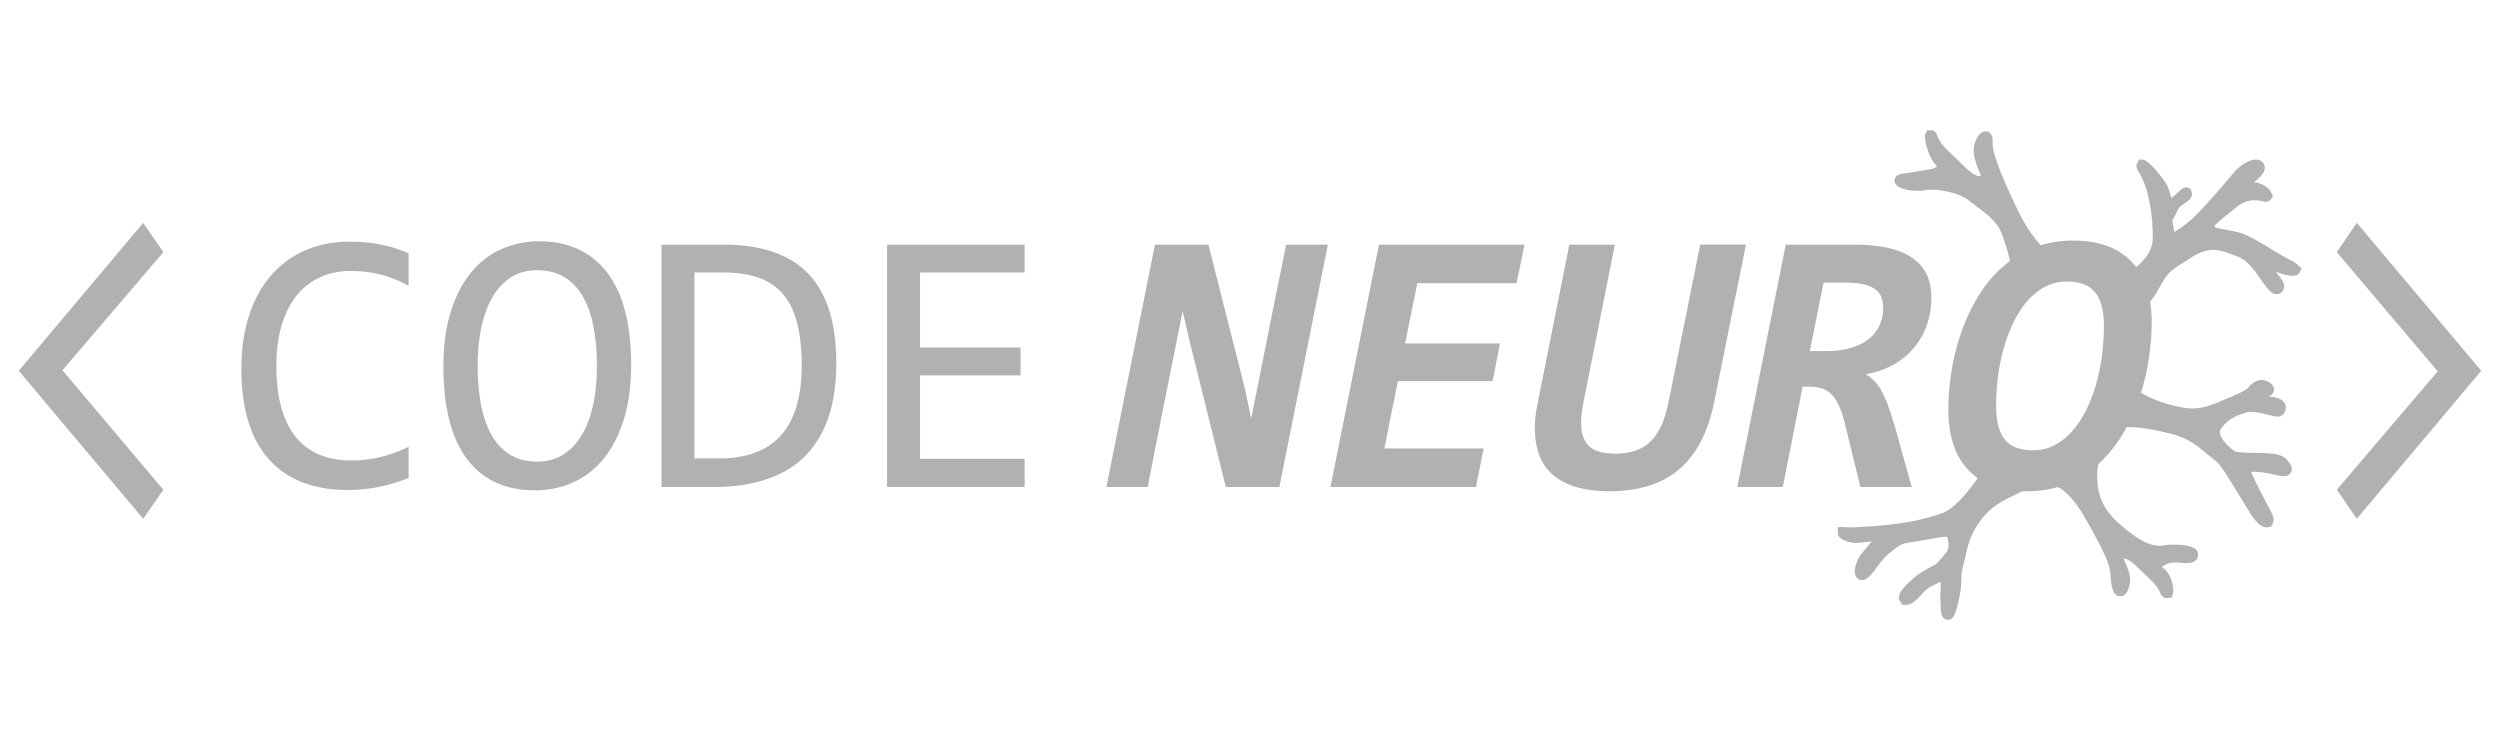
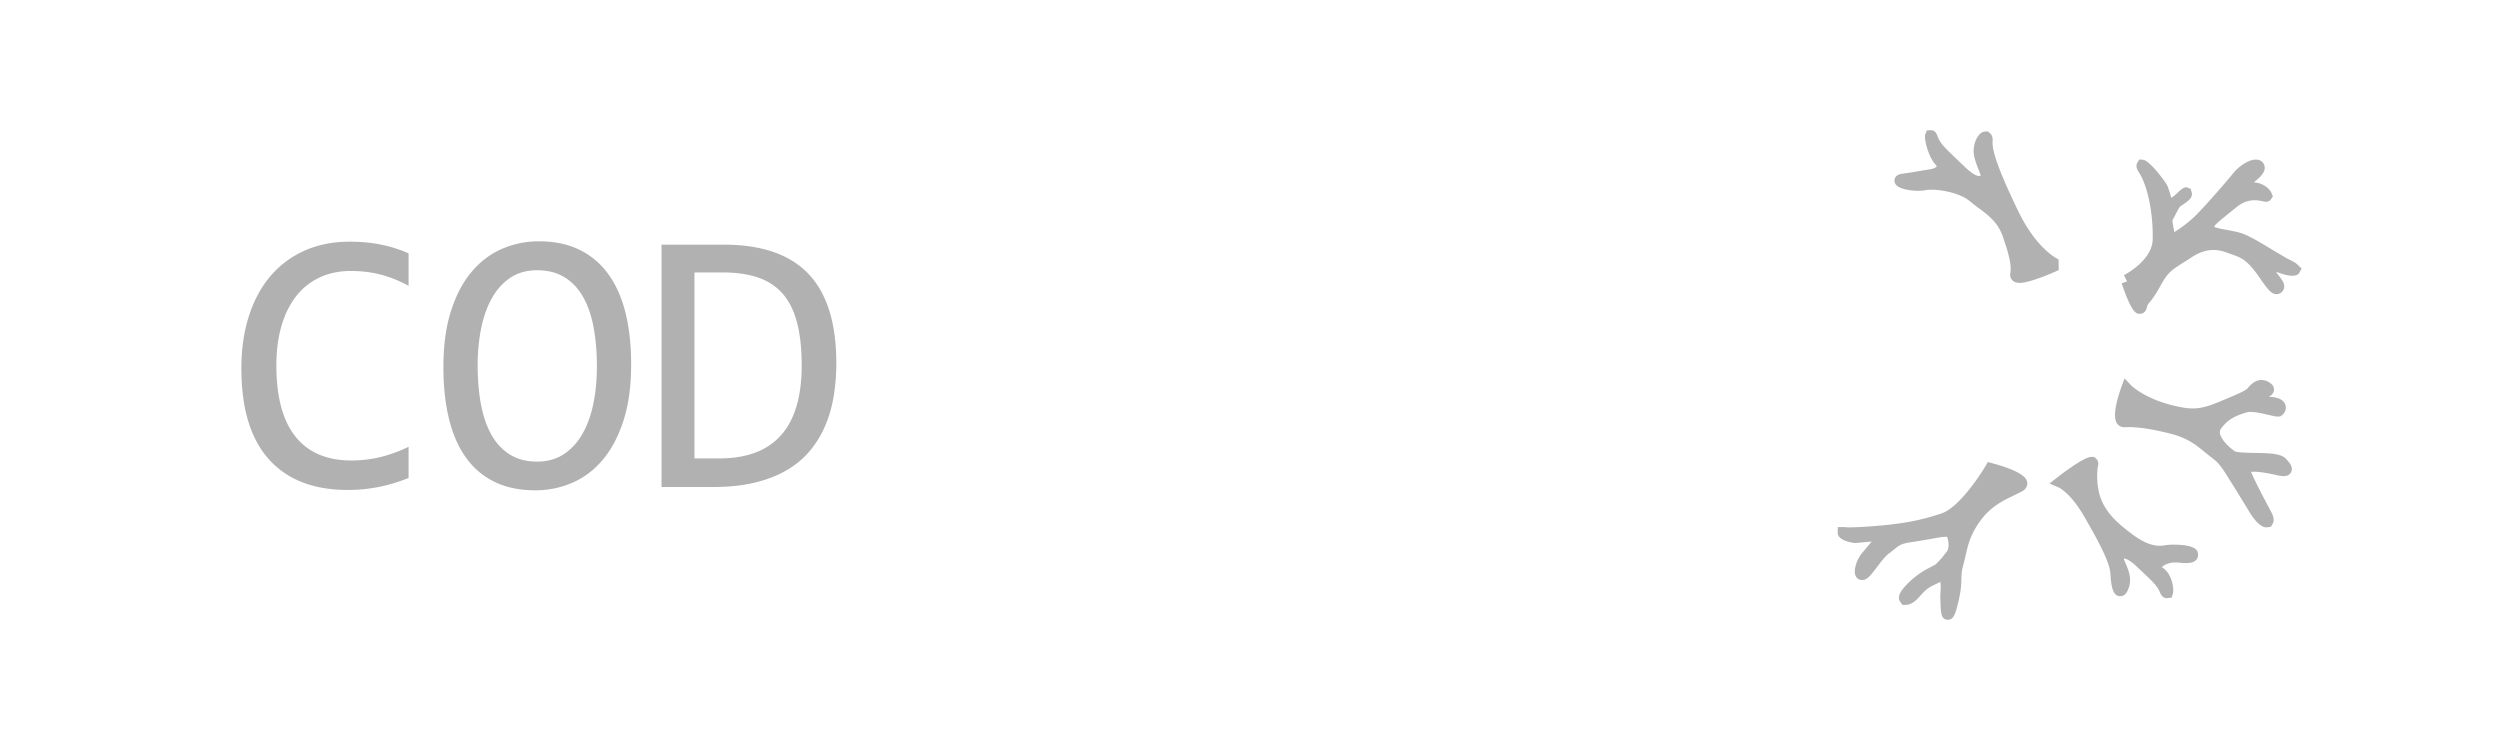
<svg xmlns="http://www.w3.org/2000/svg" width="300" height="90" fill="#b1b1b1" fill-rule="evenodd">
  <path d="M233.747 74.373c-.82-.001-.847-.839-.885-1.999l-.023-.507c-.014-.2 0-.484.019-.797.019-.326.059-.969-.019-1.233-.031.022-.105.046-.209.097-1.31.616-1.46.729-2.331 1.711-.251.284-.902.938-1.563.938h-.465l-.328-.508c-.212-.495.04-1.076.82-1.884 1.248-1.298 2.393-1.878 3.078-2.224l.443-.244c.648-.65.751-.784 1.059-1.184l.274-.348c.324-.415.222-1.355.031-1.77l-.136-.007c-.415 0-1.071.123-1.83.265l-2.061.345c-1.47.185-1.75.427-2.215.825l-.685.538c-.477.328-1.051 1.089-1.513 1.699-.578.764-.923 1.204-1.308 1.407l-.154.079-.3.039a.84.84 0 0 1-.77-.509c-.332-.734.235-2.12.757-2.715l1.167-1.401-1.278.113-.496.051-.158.008c-.435 0-2.14-.314-2.14-1.198v-.702l.814-.015.165.029c.069.011.204.014.383.014 1.094 0 3.598-.181 4.883-.329 1.707-.197 3.784-.513 6.252-1.363 1.971-.68 4.454-4.334 5.244-5.685l.267-.463.515.138c4.065 1.087 4.179 2.018 4.216 2.323.025.2.015.702-.61 1.049l-1.008.505c-1.3.622-2.772 1.33-4.015 3.04-1.214 1.669-1.5 2.967-1.773 4.22l-.291 1.183c-.176.601-.186.98-.201 1.509-.017.696-.042 1.561-.459 3.179-.256.996-.462 1.783-1.163 1.783h0zm42.447-42.148l-.297.543c-.403.631-1.82.21-2.765-.158.105.193.245.368.385.543.385.508.77 1.034.508 1.595-.21.438-.56.526-.753.544-.612.07-1.05-.403-2.152-2.015-1.243-1.788-1.961-2.279-2.923-2.611l-.49-.176c-1.138-.438-2.556-.981-4.639.333l-.526.351c-2.188 1.367-2.38 1.49-3.395 3.312-.613 1.104-.98 1.525-1.208 1.805-.193.228-.227.28-.332.666-.158.631-.648.701-.788.701h-.087c-.419 0-.962-.21-2.135-3.663l.647-.228-.367-.753c.035-.017 3.395-1.718 3.447-4.293.071-3.137-.612-6.38-1.593-7.939-.245-.386-.508-.841-.245-1.262l.227-.386.456.035c.788.07 2.765 2.734 2.923 3.137a14.77 14.77 0 0 1 .455 1.42c.56-.21 1.366-1.49 1.978-1.209l.367.158.14.526c.052.631-.526.982-1.366 1.543-.262.175-.788 1.472-.962 1.629v.245c0 .123.193 1.052.193 1.245a14.99 14.99 0 0 0 2.468-1.893c1.243-1.209 3.834-4.206 4.656-5.223.613-.771 1.977-1.752 2.905-1.577a.97.97 0 0 1 .788.648c.262.771-.472 1.437-1.26 2.068 1.05.035 1.907.736 2.135 1.297l.158.403-.263.368c-.297.351-.718.263-.98.193-.578-.123-1.785-.386-3.133.719l-1.102.894c-.718.578-1.523 1.227-1.557 1.437.139.158 1.015.298 1.575.403.718.14 1.47.263 2.1.543.928.385 2.398 1.28 3.571 1.998l1.522.893c.736.351.946.455 1.295.789zm-4.218 31.059c-.813 0-1.64-1.141-2.195-2.099l-1.468-2.396-.83-1.324c-.975-1.61-1.461-2.065-1.624-2.184l-1.183-.942c-1.133-.935-2.109-1.742-4.106-2.266-2.584-.674-4.219-.818-5.131-.818l-.469.014c-.413 0-.725-.162-.921-.443-.61-.871.057-3.1.508-4.35l.388-1.071.781.828c.015.017 1.923 1.955 6.377 2.696a6.03 6.03 0 0 0 .987.084c1.312 0 2.361-.442 3.378-.866l.374-.158c.914-.373 2.619-1.071 2.877-1.398.533-.668 1.071-.993 1.657-.993.369 0 .738.134 1.101.403.431.318.416.717.389.874-.057.347-.301.57-.617.734 1.157.038 1.833.383 2.011 1.027.141.51-.13 1-.468 1.22l-.174.111-.305.019c-.238 0-.535-.069-1.083-.198-.63-.151-1.491-.356-2.141-.356a1.75 1.75 0 0 0-.467.051c-1.121.324-2.201.716-3.087 1.939a.72.72 0 0 0-.136.587c.116.699.967 1.573 1.76 2.131.278.176 1.623.197 2.424.21 1.949.029 3.169.093 3.743.719.392.429.882.963.625 1.551-.086.192-.316.513-.913.513-.25 0-.585-.051-1.083-.169-.73-.173-1.771-.356-2.514-.356l-.313.014c.383.974 1.536 3.151 2.124 4.262l.339.641c.287.553.326 1.009.115 1.355l-.203.337-.527.067zm-11.955 8.495c-.544 0-.757-.523-.836-.719-.303-.746-1.002-1.4-1.886-2.227l-.846-.802c-.757-.742-1.313-1.007-1.582-1.007-.038.017.112.373.211.608.315.737.742 1.746.4 2.801-.105.334-.358 1.115-1.048 1.115-.748 0-1.081-.758-1.184-2.699-.075-1.431-1.531-4.066-3.145-6.867-1.642-2.85-3.053-3.481-3.066-3.487l-1.1-.474.94-.731c2.129-1.632 3.504-2.461 4.092-2.461h.335l.312.296c.09.11.232.354.154.714-.162.758-.25 2.833.515 4.428.8 1.673 2.114 2.746 3.625 3.873 1.217.909 2.281 1.353 3.258 1.353.187 0 .373-.015.554-.048.341-.06.721-.086 1.104-.086 1.241 0 2.753.166 2.909.957.027.134.103.503-.167.837-.301.367-.801.415-1.249.415-.242 0-.552-.017-.948-.061a2.67 2.67 0 0 0-.308-.015c-.907 0-1.552.407-1.627.58 1.172.675 1.486 2.581 1.312 3.149l-.152.497-.575.061zm-17.663-37.831c-.406 0-.714-.121-.92-.36-.177-.208-.251-.481-.204-.77.15-.975-.063-2.023-.913-4.48-.582-1.673-1.761-2.542-2.9-3.381l-1.087-.844c-.957-.833-3.108-1.348-4.55-1.348-.274 0-.523.017-.728.057a4.57 4.57 0 0 1-.876.078c-.113 0-2.76-.014-2.844-1.163-.01-.124-.01-.75.876-.88l.845-.121 2.723-.453c.437-.113.605-.267.632-.312-.006-.001-.037-.102-.203-.283-.764-.834-1.404-3.063-1.154-3.629l.184-.42.471-.013c.536 0 .715.493.809.758.296.821.915 1.407 2.145 2.574l1.046 1.003c1.04 1.008 1.544 1.159 1.754 1.159.075 0 .142-.018.229-.051l-.239-.644c-.227-.57-.479-1.215-.582-1.853-.156-.961.206-1.908.609-2.381.291-.343.585-.414.783-.414h.303l.291.261c.27.29.275.688.256.963-.086 1.175.85 3.718 3.028 8.241 2.294 4.77 4.854 5.87 4.879 5.88l.031 1.288c-.341.157-3.388 1.539-4.696 1.539h0zM49.03 57.348a18.91 18.91 0 0 1-7.31 1.447c-4.104 0-7.255-1.227-9.455-3.682s-3.3-6.085-3.3-10.891c0-2.328.303-4.435.911-6.319s1.474-3.482 2.6-4.795a11.44 11.44 0 0 1 4.089-3.037c1.6-.712 3.392-1.068 5.377-1.068 1.348 0 2.6.115 3.755.345s2.267.582 3.333 1.057v3.893c-1.052-.578-2.141-1.02-3.266-1.324s-2.355-.456-3.688-.456c-1.363 0-2.596.256-3.7.768a7.65 7.65 0 0 0-2.811 2.225c-.77.972-1.363 2.158-1.777 3.56s-.622 3-.622 4.795c0 3.768.763 6.608 2.289 8.521s3.762 2.87 6.711 2.87c1.245 0 2.437-.144 3.577-.434a16.65 16.65 0 0 0 3.288-1.213v3.739zM75.738 43.71c0 2.61-.308 4.865-.922 6.763s-1.444 3.467-2.489 4.705-2.266 2.159-3.666 2.759a11.11 11.11 0 0 1-4.433.901c-1.866 0-3.493-.338-4.878-1.012s-2.533-1.65-3.444-2.926-1.588-2.829-2.033-4.661-.666-3.897-.666-6.197c0-2.581.303-4.82.911-6.719s1.433-3.467 2.478-4.705 2.263-2.159 3.655-2.759a11.04 11.04 0 0 1 4.422-.901c1.866 0 3.492.341 4.878 1.024a9.27 9.27 0 0 1 3.455 2.926c.918 1.268 1.603 2.815 2.055 4.639s.676 3.88.676 6.164zm-4.111.289c0-1.705-.13-3.267-.389-4.684s-.678-2.636-1.255-3.66-1.322-1.817-2.233-2.38-2.011-.845-3.299-.845c-1.245 0-2.315.301-3.211.901s-1.633 1.416-2.211 2.447-1.008 2.24-1.289 3.627-.422 2.859-.422 4.416c0 1.72.134 3.289.4 4.706s.685 2.633 1.255 3.649 1.307 1.806 2.211 2.369 1.992.846 3.266.846c1.245 0 2.318-.301 3.222-.901s1.647-1.417 2.233-2.448 1.018-2.236 1.3-3.615.422-2.855.422-4.428zm28.731-.423a24.19 24.19 0 0 1-.322 4.005c-.214 1.276-.559 2.462-1.033 3.56a12.01 12.01 0 0 1-1.845 2.993c-.756.898-1.681 1.666-2.777 2.303s-2.37 1.131-3.821 1.48-3.104.523-4.955.523h-6.222V29.36h7.488c4.533 0 7.914 1.168 10.143 3.505s3.344 5.907 3.344 10.713zm-4.155.289c0-2.062-.193-3.805-.578-5.229s-.97-2.573-1.756-3.449-1.77-1.509-2.955-1.902-2.577-.59-4.177-.59h-3.4v22.316h2.955c6.607 0 9.91-3.716 9.91-11.147z" />
-   <path d="M122.957 58.439h-16.51v-29.08h16.51v3.338h-12.555v9.011h12.065v3.338h-12.065v10.012h12.555zm-103.352.33l-2.422 3.481L2.252 44.496l14.932-17.753 2.422 3.513L7.495 44.433zm260.812-28.514l2.4-3.513 14.932 17.753-14.932 17.754-2.4-3.481 12.11-14.209zM147.099 58.439l-4.311-17.354-.866-3.738-2.422 12.059-1.777 9.034h-4.955l5.822-29.08h6.422l4.422 17.466.711 3.404 2.556-12.838 1.644-8.032h5l-5.822 29.08h-6.422zm12.554 0l5.821-29.08h17.465l-.955 4.628h-11.91l-1.466 7.231h11.377l-.866 4.517h-11.377l-1.622 8.077h11.91l-.911 4.628zm46.062-10.258c-.37 1.854-.911 3.46-1.622 4.817s-1.593 2.477-2.644 3.359-2.274 1.536-3.666 1.958-2.941.634-4.645.634c-1.57 0-2.93-.178-4.077-.533s-2.089-.867-2.822-1.535a5.69 5.69 0 0 1-1.578-2.403c-.319-.934-.477-1.981-.477-3.137 0-.979.126-2.032.378-3.16l3.755-18.823h5.466l-3.777 18.956c-.178.92-.266 1.728-.266 2.425 0 .608.074 1.143.223 1.602s.377.846.688 1.157.734.545 1.267.701 1.17.233 1.911.233c.888 0 1.684-.114 2.389-.345s1.318-.601 1.844-1.113.967-1.164 1.322-1.958.645-1.761.867-2.904l3.777-18.756h5.488zm17.533 10.258l-1.778-7.253c-.222-.964-.47-1.758-.744-2.38s-.586-1.113-.933-1.468a2.78 2.78 0 0 0-1.167-.734c-.43-.134-.918-.2-1.466-.2h-.845l-2.377 12.037h-5.466l5.821-29.08h8.333c1.377 0 2.629.115 3.755.345s2.089.597 2.889 1.101 1.414 1.157 1.845 1.958.645 1.78.645 2.937c0 1.172-.178 2.269-.534 3.293a8.61 8.61 0 0 1-1.555 2.748c-.681.808-1.507 1.483-2.478 2.025s-2.071.923-3.299 1.146c.37.208.71.471 1.022.789s.604.727.878 1.224.541 1.098.8 1.802l.811 2.503 2.001 7.209h-6.156zm-4.134-16.309c1.052 0 2.003-.115 2.855-.345s1.575-.567 2.167-1.012a4.52 4.52 0 0 0 1.367-1.646c.318-.653.477-1.402.477-2.247 0-1.024-.36-1.773-1.077-2.247s-1.863-.712-3.434-.712h-2.644l-1.644 8.21h1.932zm24.11 16.82c-3.037 0-5.366-.837-6.988-2.514s-2.433-4.109-2.433-7.298a28.95 28.95 0 0 1 .378-4.583 27.46 27.46 0 0 1 1.156-4.616 22.87 22.87 0 0 1 1.977-4.272c.799-1.342 1.756-2.514 2.866-3.515a13.21 13.21 0 0 1 3.811-2.392c1.429-.593 3.025-.89 4.788-.89 3.037 0 5.367.834 6.988 2.503s2.434 4.097 2.434 7.287a29.18 29.18 0 0 1-.378 4.595 27.57 27.57 0 0 1-1.156 4.628 22.58 22.58 0 0 1-1.977 4.261 15.36 15.36 0 0 1-2.867 3.515c-1.111 1.007-2.381 1.81-3.81 2.403s-3.026.889-4.789.889zm.778-4.917c.933 0 1.789-.207 2.567-.623s1.481-.979 2.111-1.69 1.181-1.547 1.655-2.503a18.53 18.53 0 0 0 1.188-3.093c.318-1.105.556-2.255.71-3.449a27.37 27.37 0 0 0 .233-3.549c0-1.839-.352-3.189-1.055-4.05s-1.841-1.29-3.411-1.29c-.933 0-1.789.204-2.567.612a7.41 7.41 0 0 0-2.111 1.68c-.63.712-1.182 1.551-1.655 2.514a18.96 18.96 0 0 0-1.188 3.093 22.87 22.87 0 0 0-.711 3.449c-.155 1.201-.232 2.388-.232 3.56 0 1.839.347 3.189 1.044 4.05s1.837 1.29 3.422 1.29z" />
</svg>